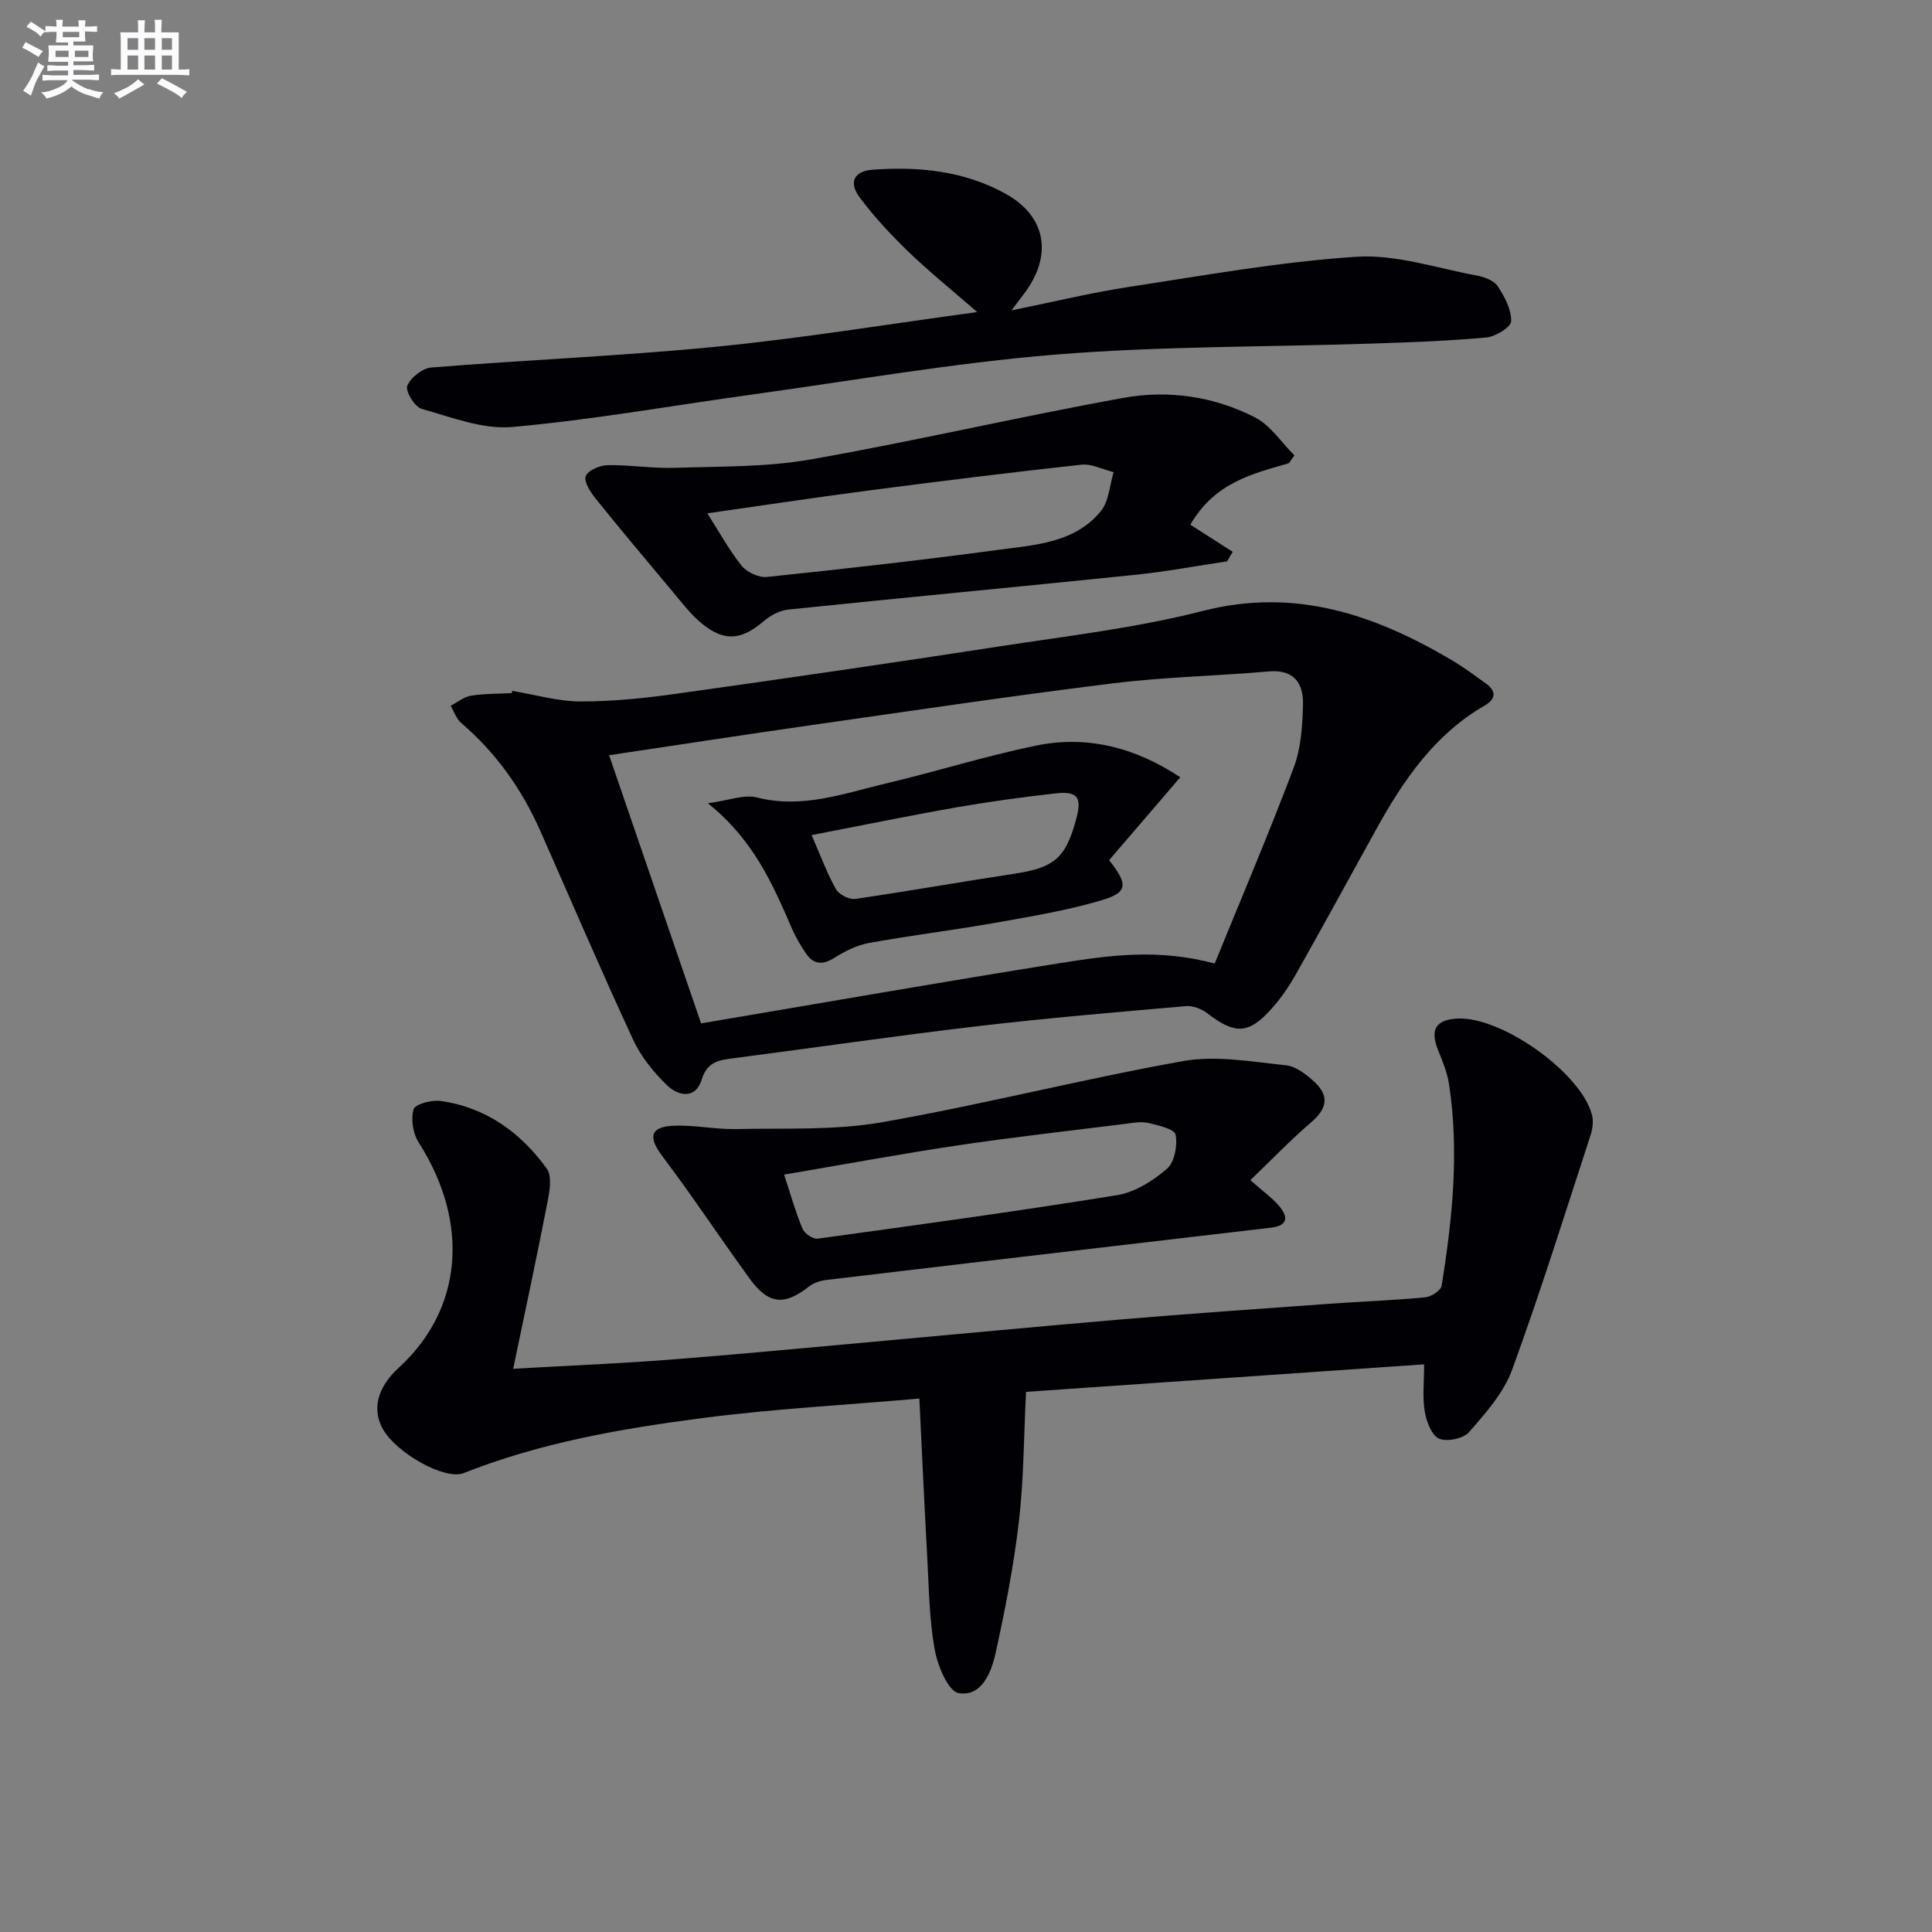
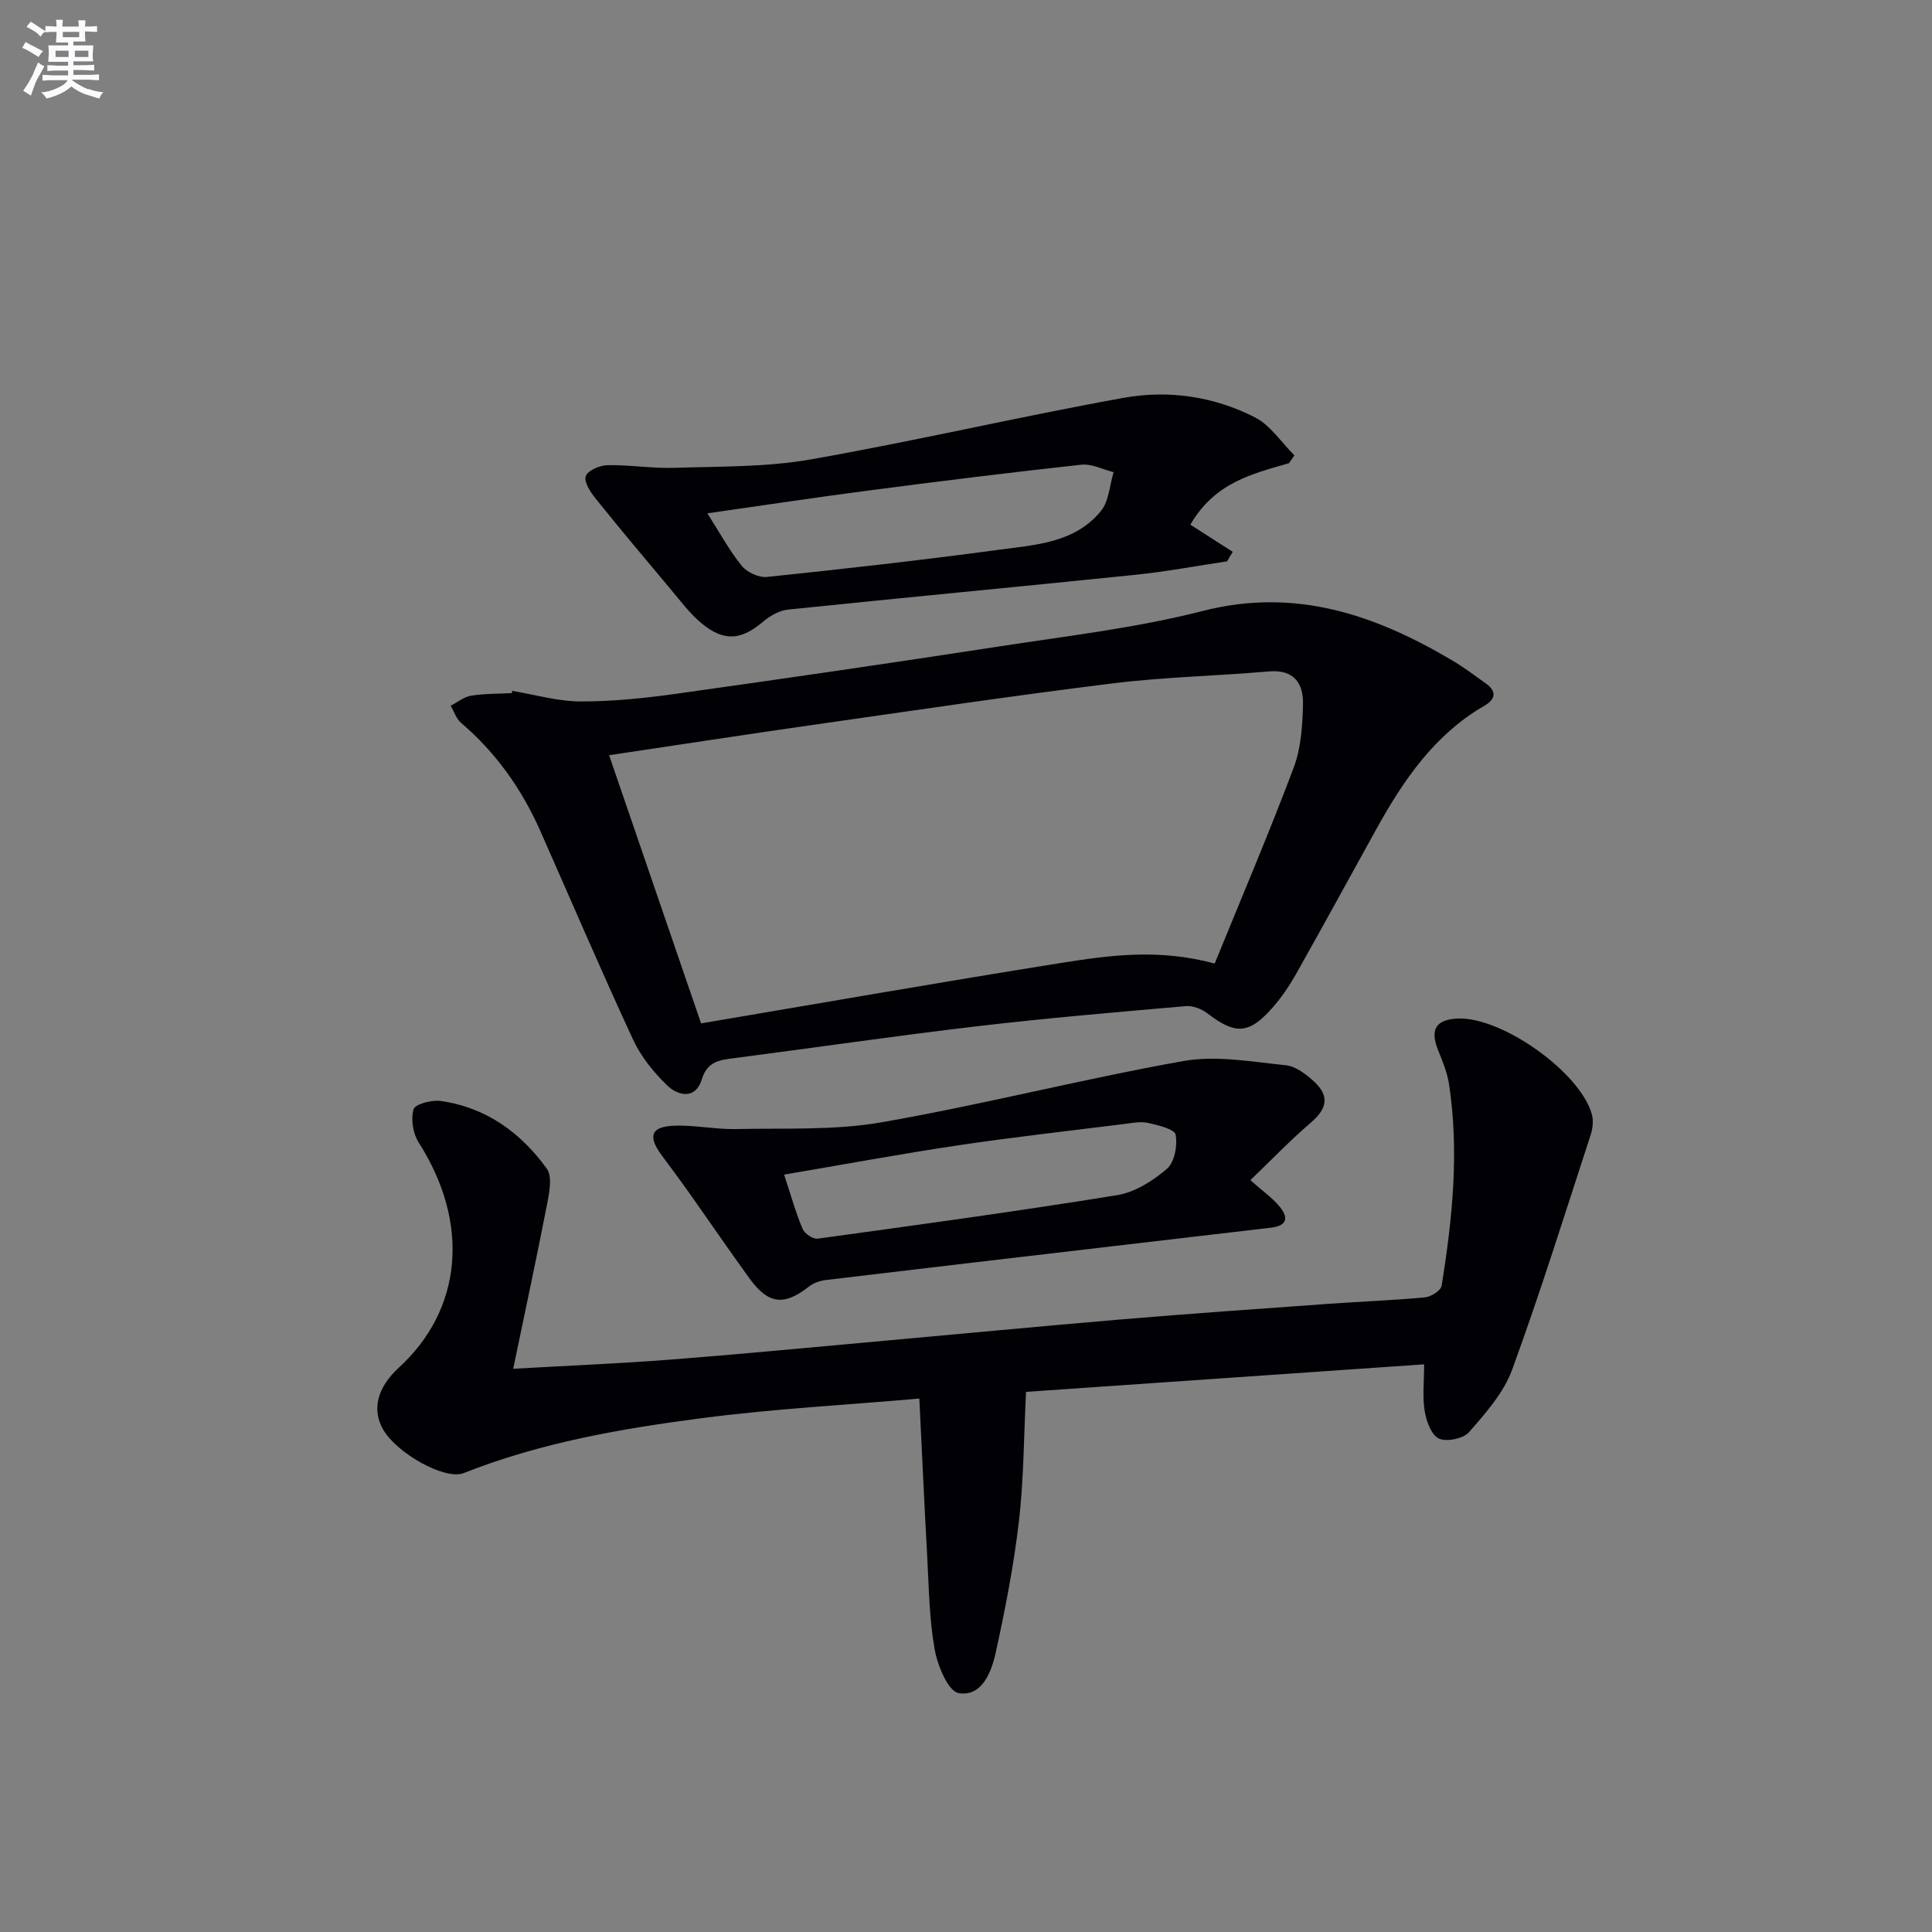
<svg xmlns="http://www.w3.org/2000/svg" enable-background="new 0 0 400 400" viewBox="0 0 400 400">
  <rect x="0" y="0" width="400" height="400" fill="#808080" stroke="none" />
  <g fill="#010105">
-     <path d="m106.25 283.39c11.79-.67 22.07-1.09 32.31-1.88 13.58-1.04 27.14-2.35 40.71-3.57 17.7-1.59 35.39-3.29 53.1-4.79 14.24-1.2 28.51-2.18 42.77-3.21 6.63-.48 13.28-.71 19.9-1.34 1.25-.12 3.27-1.4 3.43-2.39 2.23-13.81 3.66-27.69 1.55-41.66-.36-2.4-1.31-4.75-2.24-7.03-1.76-4.31-.57-6.41 3.96-6.64 9.08-.46 25.44 11.09 27.84 19.84.36 1.32.17 2.96-.27 4.3-5.3 16.24-10.39 32.56-16.25 48.59-1.75 4.77-5.47 8.96-8.9 12.89-1.18 1.36-4.63 2.07-6.25 1.34-1.55-.7-2.59-3.58-2.94-5.66-.49-2.9-.12-5.95-.12-9.71-27.43 1.9-54.83 3.79-82.42 5.7-.47 9.27-.46 18.08-1.47 26.77-1.07 9.19-2.85 18.32-4.84 27.35-.88 3.98-2.88 9.05-7.64 8.25-2.17-.36-4.37-5.7-4.97-9.07-1.13-6.34-1.19-12.88-1.55-19.35-.59-10.6-1.06-21.2-1.62-32.56-15.28 1.33-30.21 2.12-45 4.05-16.76 2.18-33.44 5.08-49.32 11.37-3.91 1.55-13.87-4.11-16.69-9-2.33-4.05-1.34-8.63 3.25-12.83 13.04-11.93 14.89-29.73 4.08-46.65-1.17-1.84-1.62-4.8-1.03-6.84.31-1.06 3.72-1.97 5.56-1.72 9.39 1.3 16.61 6.53 22.02 14.02 1.14 1.59.56 4.77.11 7.08-2.15 11.07-4.52 22.07-7.07 34.35z" />
+     <path d="m106.25 283.39c11.79-.67 22.07-1.09 32.31-1.88 13.58-1.04 27.14-2.35 40.71-3.57 17.7-1.59 35.39-3.29 53.1-4.79 14.24-1.2 28.51-2.18 42.77-3.21 6.63-.48 13.28-.71 19.9-1.34 1.25-.12 3.27-1.4 3.43-2.39 2.23-13.81 3.66-27.69 1.55-41.66-.36-2.4-1.31-4.75-2.24-7.03-1.76-4.31-.57-6.41 3.96-6.64 9.08-.46 25.44 11.09 27.84 19.84.36 1.32.17 2.96-.27 4.3-5.3 16.24-10.39 32.56-16.25 48.59-1.75 4.77-5.47 8.96-8.9 12.89-1.18 1.36-4.63 2.07-6.25 1.34-1.55-.7-2.59-3.58-2.94-5.66-.49-2.9-.12-5.95-.12-9.71-27.43 1.9-54.83 3.79-82.42 5.7-.47 9.27-.46 18.08-1.47 26.77-1.07 9.19-2.85 18.32-4.84 27.35-.88 3.98-2.88 9.05-7.64 8.25-2.17-.36-4.37-5.7-4.97-9.07-1.13-6.34-1.19-12.88-1.55-19.35-.59-10.6-1.06-21.2-1.62-32.56-15.28 1.33-30.21 2.12-45 4.05-16.76 2.18-33.44 5.08-49.32 11.37-3.91 1.55-13.87-4.11-16.69-9-2.33-4.05-1.34-8.63 3.25-12.83 13.04-11.93 14.89-29.73 4.08-46.65-1.17-1.84-1.62-4.8-1.03-6.84.31-1.06 3.72-1.97 5.56-1.72 9.39 1.3 16.61 6.53 22.02 14.02 1.14 1.59.56 4.77.11 7.08-2.15 11.07-4.52 22.07-7.07 34.35" />
    <path d="m106.05 143.04c4.73.78 9.45 2.18 14.18 2.19 6.73.01 13.51-.71 20.19-1.65 22.19-3.11 44.36-6.34 66.51-9.75 14.08-2.17 28.33-3.82 42.09-7.34 19.17-4.9 35.62.77 51.61 10.22 2.43 1.44 4.7 3.14 7 4.79 2.29 1.64 2.03 3.26-.28 4.6-10.35 5.99-16.77 15.4-22.38 25.53-5.55 10.03-11.04 20.1-16.67 30.09-1.38 2.44-2.99 4.82-4.85 6.92-4.9 5.54-7.69 5.61-13.55 1.11-1.17-.9-2.98-1.57-4.42-1.44-14.39 1.26-28.8 2.47-43.14 4.16-16.81 1.97-33.56 4.43-50.35 6.61-3.02.39-5.55.65-6.7 4.42-1.26 4.14-4.87 3.44-7.17 1.21-2.81-2.71-5.43-5.97-7.06-9.49-6.63-14.3-12.83-28.8-19.21-43.22-3.83-8.63-9.15-16.15-16.37-22.32-1.01-.86-1.47-2.36-2.18-3.56 1.4-.72 2.74-1.84 4.21-2.08 2.78-.45 5.64-.39 8.46-.54.01-.15.05-.3.08-.46zm145.44 56.45c5.49-13.48 11.21-26.89 16.34-40.51 1.54-4.08 1.85-8.78 1.94-13.21.09-4.28-1.86-7.21-7.06-6.76-10.76.94-21.6 1.15-32.3 2.47-20.75 2.57-41.44 5.65-62.15 8.61-13.95 1.99-27.87 4.14-42.15 6.27 6.33 18.46 12.6 36.74 19.04 55.52 25.16-4.25 49.81-8.57 74.52-12.51 9.96-1.56 20.06-3.04 31.82.12z" />
-     <path d="m209.41 64.26c8.75-1.77 16.4-3.64 24.16-4.83 15.72-2.4 31.45-5.24 47.28-6.27 8.19-.53 16.63 2.37 24.92 3.89 1.56.29 3.54 1.03 4.33 2.23 1.42 2.15 2.83 4.82 2.77 7.23-.03 1.21-3.23 3.19-5.13 3.36-7.93.73-15.92 1.01-23.89 1.27-21.77.72-43.61.51-65.29 2.27-20.98 1.71-41.8 5.37-62.68 8.25-16.59 2.29-33.12 5.25-49.79 6.74-6.14.55-12.65-2.03-18.82-3.76-1.42-.4-3.39-3.68-2.95-4.76.69-1.7 3.13-3.64 4.97-3.79 19.7-1.59 39.48-2.38 59.14-4.32 17.58-1.73 35.05-4.61 53.89-7.16-5.5-4.79-10.1-8.49-14.33-12.58-3.57-3.45-6.99-7.13-9.96-11.1-2.38-3.18-1.27-5.5 2.65-5.79 9.56-.71 18.94.23 27.53 4.98 7.86 4.35 9.65 11.78 4.78 19.31-.88 1.35-1.92 2.61-3.58 4.83z" />
    <path d="m266.86 95.9c-7.5 2.2-15.3 3.92-20.41 12.73 2.75 1.76 5.76 3.69 8.77 5.62-.39.66-.78 1.32-1.17 1.97-6.31.94-12.59 2.13-18.93 2.78-23.96 2.47-47.94 4.72-71.9 7.2-1.78.18-3.72 1.22-5.12 2.42-4.57 3.91-8.13 4.32-12.84.44-2.4-1.98-4.31-4.57-6.34-6.98-5.24-6.24-10.48-12.48-15.58-18.83-1.08-1.34-2.48-3.46-2.07-4.65.4-1.18 2.89-2.26 4.49-2.29 4.62-.09 9.27.7 13.89.55 9.39-.31 18.92-.12 28.12-1.73 21.72-3.81 43.21-8.86 64.91-12.77 9.25-1.66 18.69-.29 27.16 4.06 3.21 1.65 5.46 5.18 8.15 7.86-.37.54-.75 1.08-1.13 1.62zm-120.41 10.38c2.59 4.06 4.56 7.71 7.12 10.87 1.09 1.34 3.54 2.48 5.23 2.3 15.98-1.67 31.95-3.46 47.86-5.61 7.63-1.03 15.88-1.4 21.28-8.05 1.66-2.04 1.79-5.32 2.62-8.03-2.23-.55-4.53-1.78-6.68-1.55-14.66 1.6-29.3 3.42-43.93 5.33-10.93 1.42-21.84 3.08-33.5 4.74z" />
    <path d="m258.87 244.34c2.66 2.34 4.44 3.6 5.84 5.21 2 2.29 2.12 4.21-1.65 4.64-11.05 1.28-22.1 2.59-33.15 3.88-19.64 2.3-39.27 4.59-58.9 6.94-1.22.15-2.58.61-3.53 1.36-5.16 4.04-8.41 3.7-12.34-1.73-4.29-5.93-8.42-11.97-12.65-17.94-1.83-2.58-3.73-5.11-5.6-7.66-2.78-3.81-2.09-5.78 2.61-5.97 4.28-.18 8.61.78 12.91.69 10.08-.22 20.34.31 30.18-1.41 20.9-3.65 41.51-8.95 62.4-12.67 6.81-1.21 14.14.15 21.18.86 2.09.21 4.28 1.89 5.94 3.43 3.22 2.99 2.62 5.61-.73 8.47-4.19 3.59-8.02 7.59-12.51 11.9zm-96.53-1.15c1.44 4.38 2.42 7.9 3.83 11.24.41.98 2.16 2.16 3.12 2.02 20.7-2.84 41.4-5.67 62.02-9.01 3.67-.6 7.4-2.96 10.29-5.45 1.58-1.36 2.22-4.83 1.8-7.07-.21-1.15-3.62-1.96-5.69-2.43-1.56-.35-3.3.01-4.95.22-11.52 1.44-23.06 2.73-34.54 4.44-11.77 1.76-23.49 3.94-35.88 6.04z" />
-     <path d="m146.56 166.31c4.33-.58 7.5-1.88 10.17-1.2 9.43 2.4 18.06-.87 26.85-2.94 10.32-2.44 20.48-5.65 30.86-7.79 10.65-2.19 20.57.35 29.92 6.55-5.22 6.09-10.02 11.68-14.73 17.16 3.93 4.96 3.9 6.65-1.37 8.24-7.25 2.18-14.8 3.41-22.28 4.74-8.66 1.53-17.4 2.59-26.05 4.16-2.48.45-4.95 1.67-7.11 3.04-2.47 1.56-4.37 1.48-5.97-.89-1.12-1.64-2.13-3.38-2.92-5.2-3.97-9.15-7.91-18.3-17.37-25.87zm21.47 6.59c2.03 4.63 3.27 8.08 5.06 11.21.63 1.1 2.73 2.18 3.97 2 10.96-1.58 21.86-3.54 32.8-5.19 8.44-1.27 10.8-3.21 13.01-11.54 1.14-4.3.21-5.62-4.29-5.12-6.9.77-13.8 1.72-20.64 2.91-9.74 1.71-19.42 3.71-29.91 5.73z" />
  </g>
  <path d="m6.8 9.5c.6.3 1.3.7 2.1 1.1-.4.4-.7.8-.9 1.2-.7-.4-1.3-.8-1.8-1.1s-1.1-.6-1.6-.8c.2-.4.5-.8.7-1.2.4.2.8.5 1.5.8zm.9 6.9c-.3.6-.5 1.1-.7 1.7s-.4 1.1-.6 1.7c-.6-.4-1.1-.7-1.6-1 .7-1 1.2-1.8 1.5-2.4.3-.5.6-1.1.8-1.7.3-.6.5-1.2.8-1.8.3.3.8.6 1.3.8-.7 1.3-1.2 2.2-1.5 2.7zm.1-11c.4.3 1 .7 1.7 1.1-.5.2-.8.6-1.1 1.1-.5-.6-1-1-1.4-1.2s-.9-.6-1.5-.8c.2-.4.5-.7.9-1.1.5.3.9.6 1.4.9zm10.5 13c1 .4 2 .6 3.1.7-.4.4-.7.8-.8 1.3-.9-.2-1.9-.6-3-.9-1-.4-2-.9-2.8-1.6-.5.4-1.1.9-1.9 1.3s-1.9.9-3.3 1.2c-.1-.3-.5-.8-1.1-1.3 1 0 2.1-.3 3.2-.8 1.2-.5 1.9-1 2.3-1.7h-3.2c-.4 0-1 0-2 .1v-1.2c1 0 1.7.1 2 .1h3.3v-1h-2.3c-.2 0-.9 0-2 .1v-1.2c1.2 0 1.9.1 2 .1h2.3v-.8h-4.1c0-.7.1-1.2.1-1.6 0-.5 0-1.1-.1-1.8h4.1v-.6h-2.5c0-.6.1-1.1.1-1.6v-.6h-.5c-.4 0-1 0-1.8.1v-1.3c1.2 0 1.9.1 2.1.1h.2c0-.3 0-.8-.1-1.4h1.4c0 .6-.1 1-.1 1.4h3.4c0-.4 0-.8-.1-1.3h1.5c0 .4-.1.9-.1 1.3.7 0 1.5 0 2.5-.1v1.2c-1 0-1.8-.1-2.5-.1v.6c0 .3 0 .8.1 1.5h-2.5v.8h4.1c0 .7-.1 1.3-.1 1.8s0 1 .1 1.5h-4.1v.8h1.4c.8 0 1.8 0 2.9-.1v1.2c-1 0-1.9-.1-2.8-.1h-1.5v1h3.2c.3 0 1 0 2.1-.1v1.2c-1.1 0-1.8-.1-2.1-.1h-3.4l-.1.1c1.4 1 2.4 1.5 3.4 1.9zm-4.1-6.6v-1.3h-2.7v1.3zm2.2-4.1v-1.1h-3.4v1.1zm1.9 4.1v-1.3h-2.8v1.3z" fill="#fbfafc" />
-   <path d="m37 6.7v2.3 5.4c1 0 1.8 0 2.2-.1v1.3c-.6 0-1.5-.1-2.5-.1h-11.9c-.7 0-1.3 0-1.8.1v-1.3c.5 0 1.1.1 2 .1v-5.2c0-1 0-1.8-.1-2.5h3.7c0-1.3 0-2.1-.1-2.5h1.5c0 .4-.1 1.3-.1 2.5h2.2c0-1.2 0-2.1-.1-2.6h1.5c0 .4-.1 1.3-.1 2.6zm-12.3 13.7c-.3-.4-.7-.8-1.1-1.1 1.1-.4 2.1-.9 2.9-1.3.8-.5 1.5-1 2.1-1.6.4.4.9.8 1.3 1.1-2.5 1.4-4.2 2.4-5.2 2.9zm3.9-10.1v-2.4h-2.2v2.4zm0 4.1v-2.9h-2.2v2.9zm3.5-4.1v-2.4h-2.2v2.4zm0 4.1v-2.9h-2.2v2.9zm.4 2.9 1-1.1c.6.3 1.4.7 2.5 1.3s2 1.1 2.7 1.5c-.4.4-.8.8-1.1 1.3-.8-.8-2.5-1.7-5.1-3zm3.1-7v-2.4h-2.1v2.4zm0 4.1v-2.9h-2.1v2.9z" fill="#fbfafc" />
</svg>